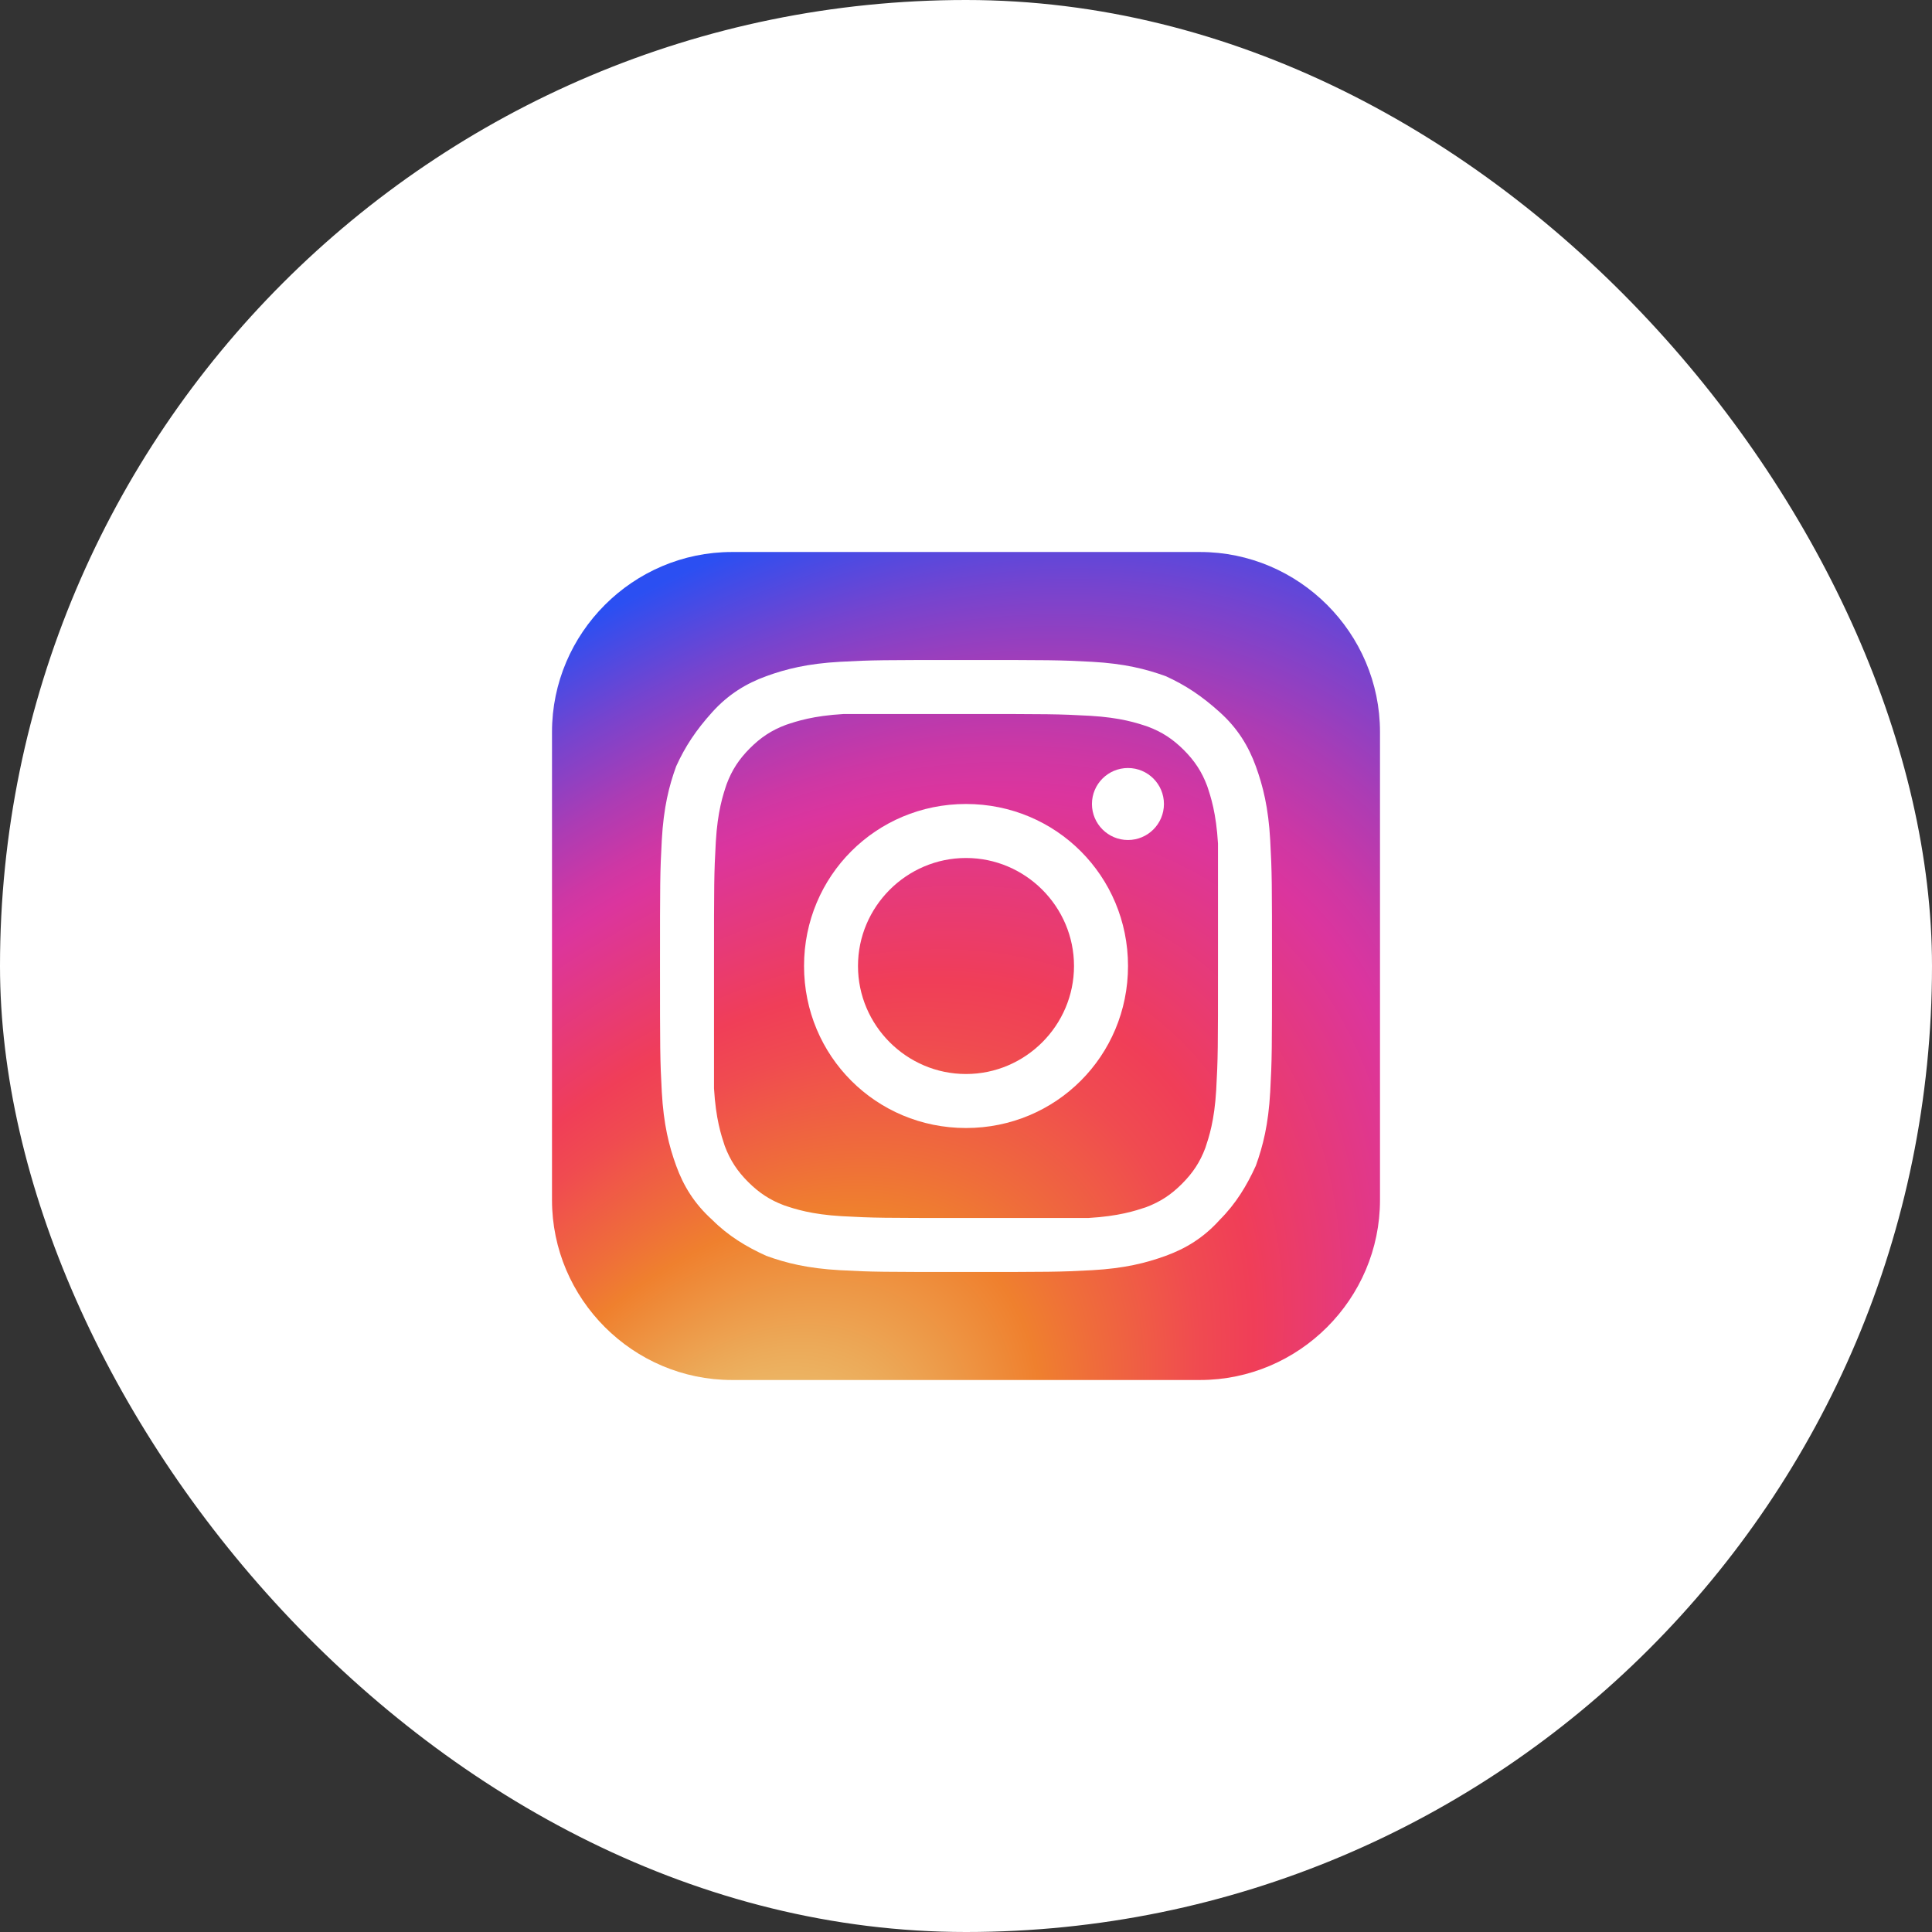
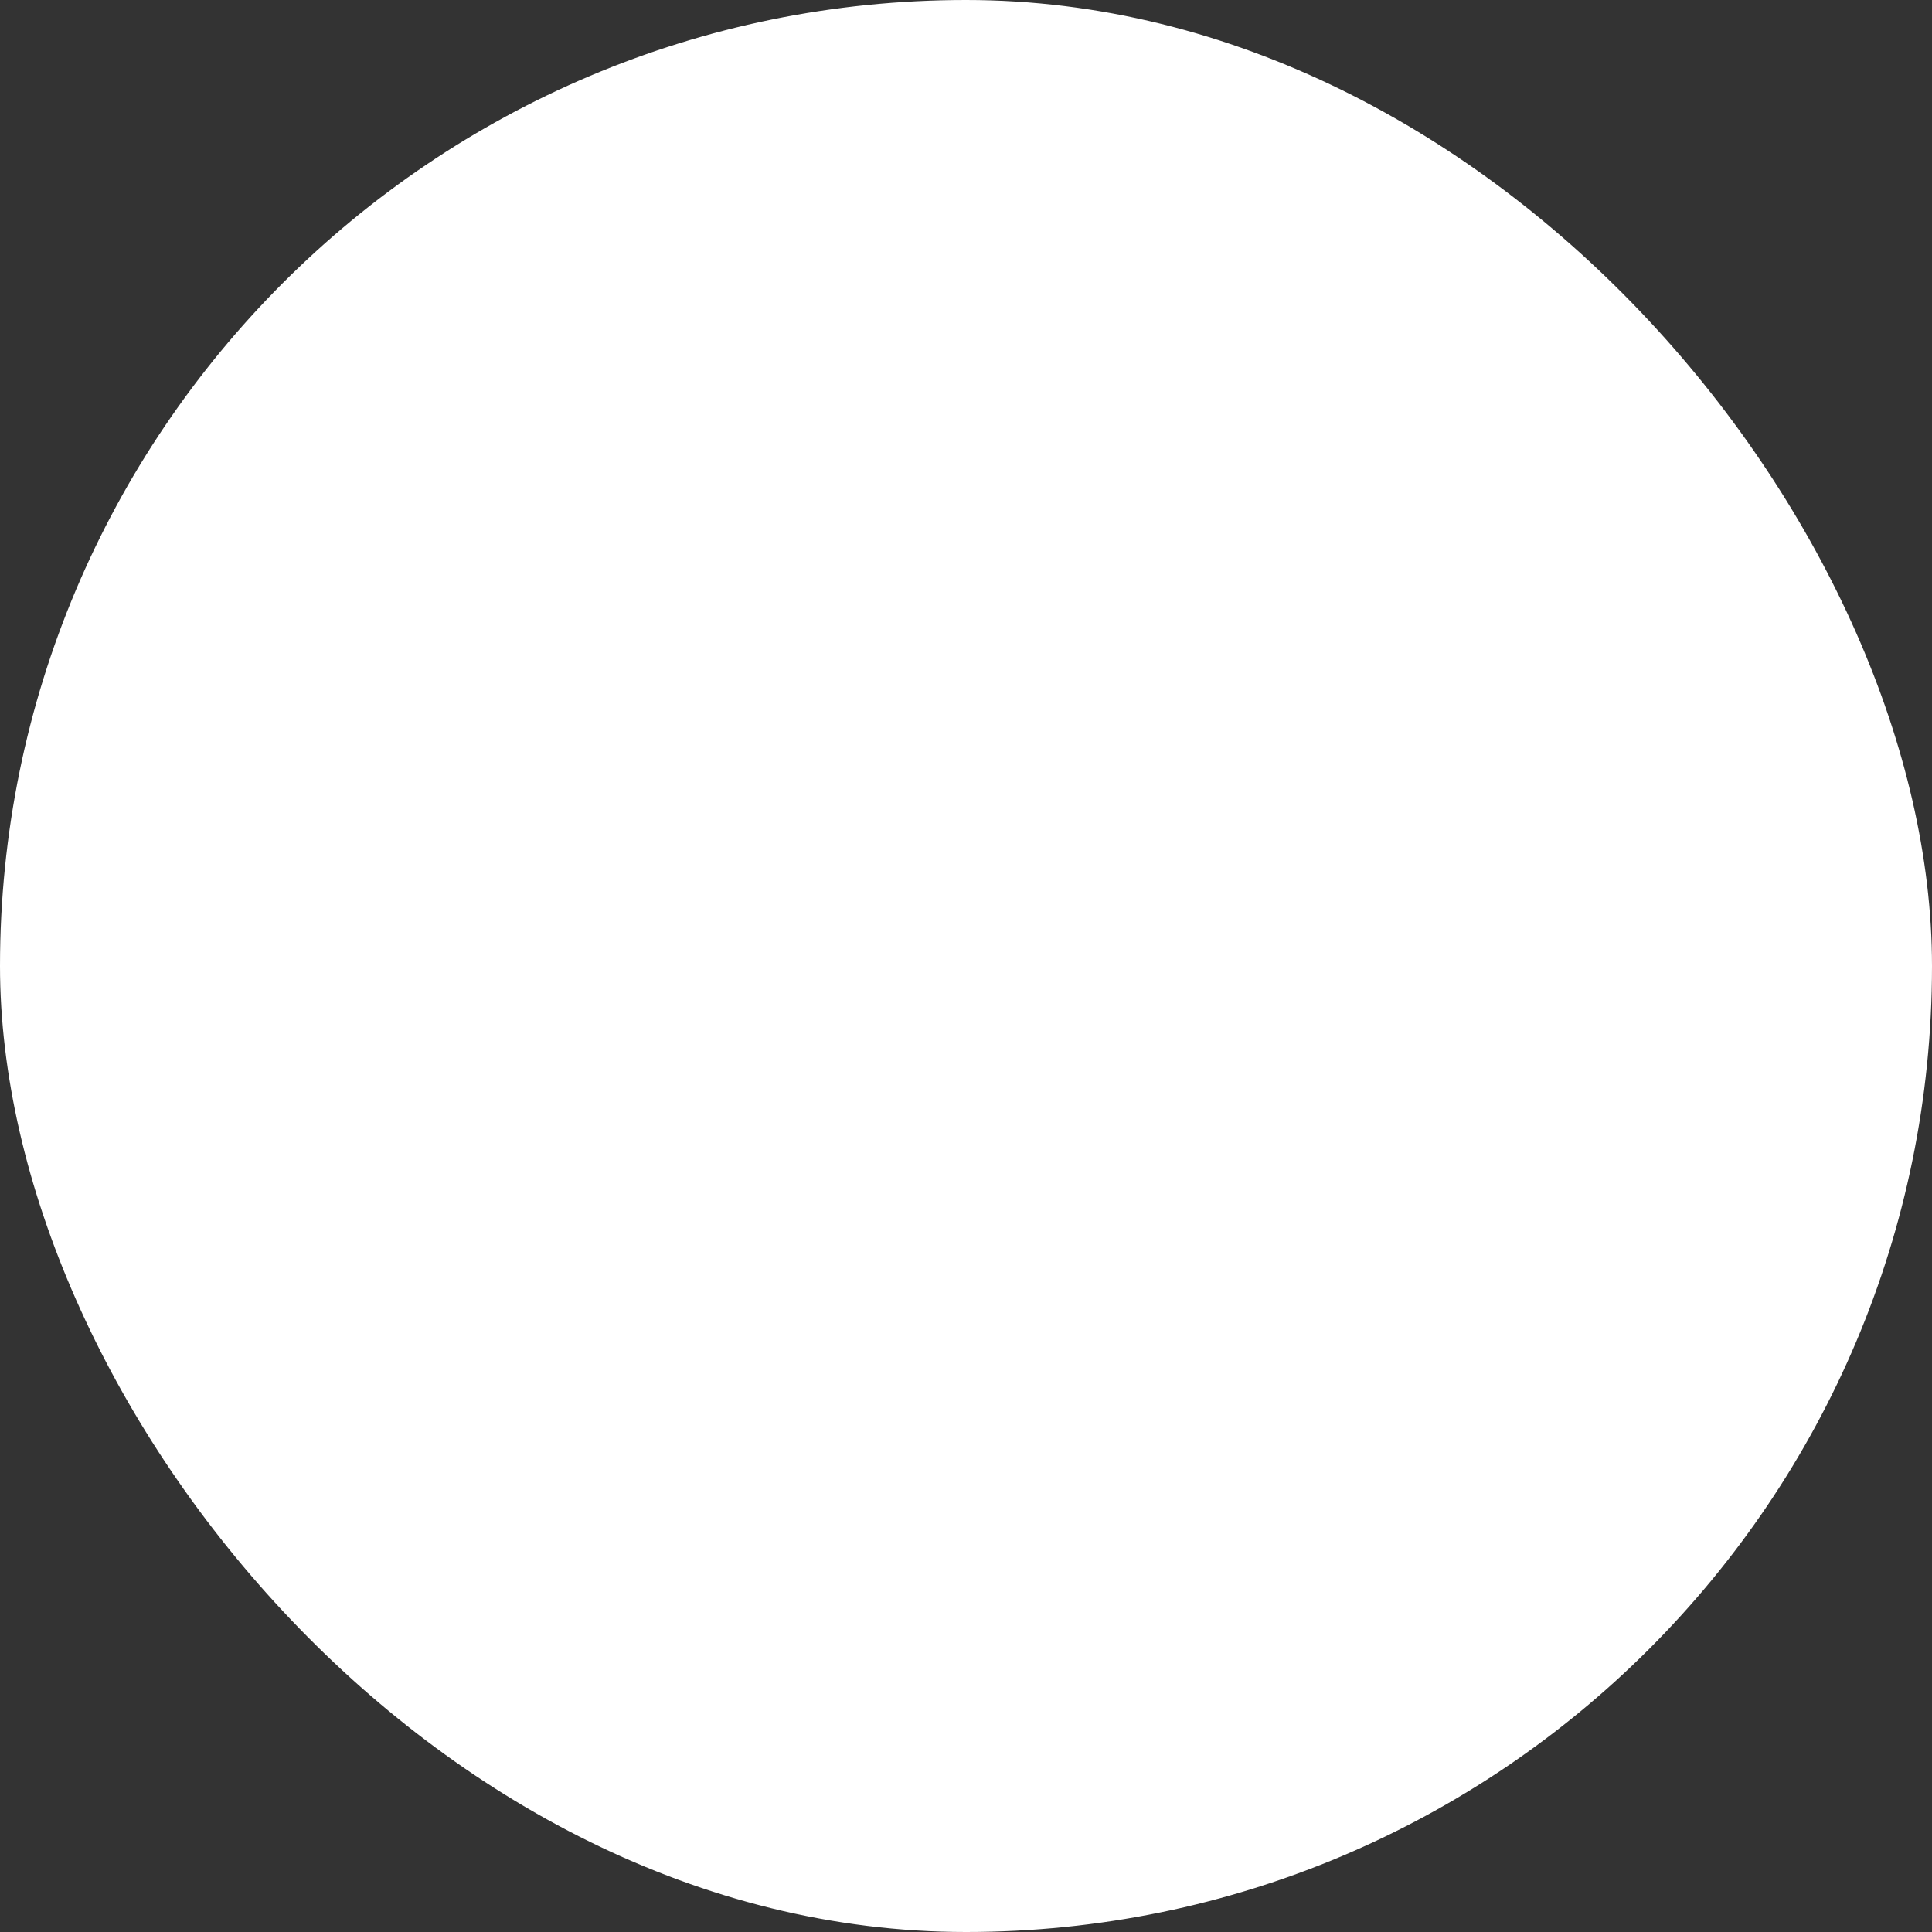
<svg xmlns="http://www.w3.org/2000/svg" width="42" height="42" viewBox="0 0 42 42" fill="none">
  <rect x="0" y="0" width="42" height="42" fill="#333333" stroke="none" />
  <rect width="42" height="42" rx="21" fill="white" />
-   <path d="M26.087 30H15.913C13.761 30 12 28.239 12 26.087V15.913C12 13.761 13.761 12 15.913 12H26.087C28.239 12 30 13.761 30 15.913V26.087C30 28.239 28.239 30 26.087 30Z" fill="url(#paint0_radial)" />
-   <path d="M21 15.522C22.8 15.522 22.995 15.522 23.7 15.561C24.365 15.6 24.717 15.717 24.952 15.796C25.265 15.913 25.5 16.07 25.735 16.304C25.969 16.539 26.126 16.774 26.243 17.087C26.322 17.322 26.439 17.674 26.478 18.339C26.478 19.004 26.478 19.2 26.478 21C26.478 22.8 26.478 22.996 26.439 23.7C26.4 24.365 26.282 24.718 26.204 24.952C26.087 25.265 25.93 25.5 25.695 25.735C25.461 25.97 25.226 26.126 24.913 26.244C24.678 26.322 24.326 26.439 23.661 26.478C22.995 26.478 22.8 26.478 21 26.478C19.2 26.478 19.004 26.478 18.3 26.439C17.635 26.4 17.282 26.283 17.048 26.204C16.735 26.087 16.5 25.93 16.265 25.696C16.03 25.461 15.874 25.226 15.756 24.913C15.678 24.678 15.561 24.326 15.522 23.661C15.522 22.996 15.522 22.8 15.522 21C15.522 19.2 15.522 19.004 15.561 18.3C15.6 17.635 15.717 17.283 15.796 17.048C15.913 16.735 16.069 16.5 16.304 16.265C16.539 16.03 16.774 15.874 17.087 15.757C17.322 15.678 17.674 15.561 18.339 15.522C19.004 15.522 19.2 15.522 21 15.522ZM21 14.348C19.2 14.348 18.965 14.348 18.261 14.387C17.556 14.426 17.087 14.544 16.656 14.7C16.226 14.857 15.835 15.091 15.482 15.483C15.13 15.874 14.896 16.226 14.7 16.657C14.543 17.087 14.426 17.557 14.387 18.261C14.348 18.965 14.348 19.2 14.348 21C14.348 22.8 14.348 23.035 14.387 23.739C14.426 24.444 14.543 24.913 14.7 25.344C14.856 25.774 15.091 26.165 15.482 26.517C15.835 26.87 16.226 27.104 16.656 27.3C17.087 27.457 17.556 27.574 18.261 27.613C18.965 27.652 19.2 27.652 21 27.652C22.8 27.652 23.035 27.652 23.739 27.613C24.443 27.574 24.913 27.457 25.343 27.3C25.774 27.144 26.165 26.909 26.517 26.517C26.869 26.165 27.104 25.774 27.3 25.344C27.456 24.913 27.574 24.444 27.613 23.739C27.652 23.035 27.652 22.8 27.652 21C27.652 19.2 27.652 18.965 27.613 18.261C27.574 17.557 27.456 17.087 27.3 16.657C27.143 16.226 26.909 15.835 26.517 15.483C26.126 15.13 25.774 14.896 25.343 14.7C24.913 14.544 24.443 14.426 23.739 14.387C23.035 14.348 22.8 14.348 21 14.348Z" fill="white" />
-   <path d="M21 17.478C19.044 17.478 17.479 19.044 17.479 21C17.479 22.956 19.044 24.522 21 24.522C22.957 24.522 24.522 22.956 24.522 21C24.522 19.044 22.957 17.478 21 17.478ZM21 23.348C19.709 23.348 18.652 22.291 18.652 21C18.652 19.709 19.709 18.652 21 18.652C22.292 18.652 23.348 19.709 23.348 21C23.348 22.291 22.292 23.348 21 23.348Z" fill="white" />
-   <path d="M24.521 18.261C24.953 18.261 25.303 17.91 25.303 17.478C25.303 17.046 24.953 16.696 24.521 16.696C24.089 16.696 23.738 17.046 23.738 17.478C23.738 17.91 24.089 18.261 24.521 18.261Z" fill="white" />
  <defs>
    <radialGradient id="paint0_radial" cx="0" cy="0" r="1" gradientUnits="userSpaceOnUse" gradientTransform="translate(15.721 33.637) rotate(-49.945) scale(27.253 18.003)">
      <stop offset="0.073" stop-color="#EACC7B" />
      <stop offset="0.184" stop-color="#ECAA59" />
      <stop offset="0.307" stop-color="#EF802E" />
      <stop offset="0.358" stop-color="#EF6D3A" />
      <stop offset="0.46" stop-color="#F04B50" />
      <stop offset="0.516" stop-color="#F03E58" />
      <stop offset="0.689" stop-color="#DB359E" />
      <stop offset="0.724" stop-color="#CE37A4" />
      <stop offset="0.789" stop-color="#AC3CB4" />
      <stop offset="0.877" stop-color="#7544CF" />
      <stop offset="0.98" stop-color="#2B4FF2" />
    </radialGradient>
  </defs>
</svg>